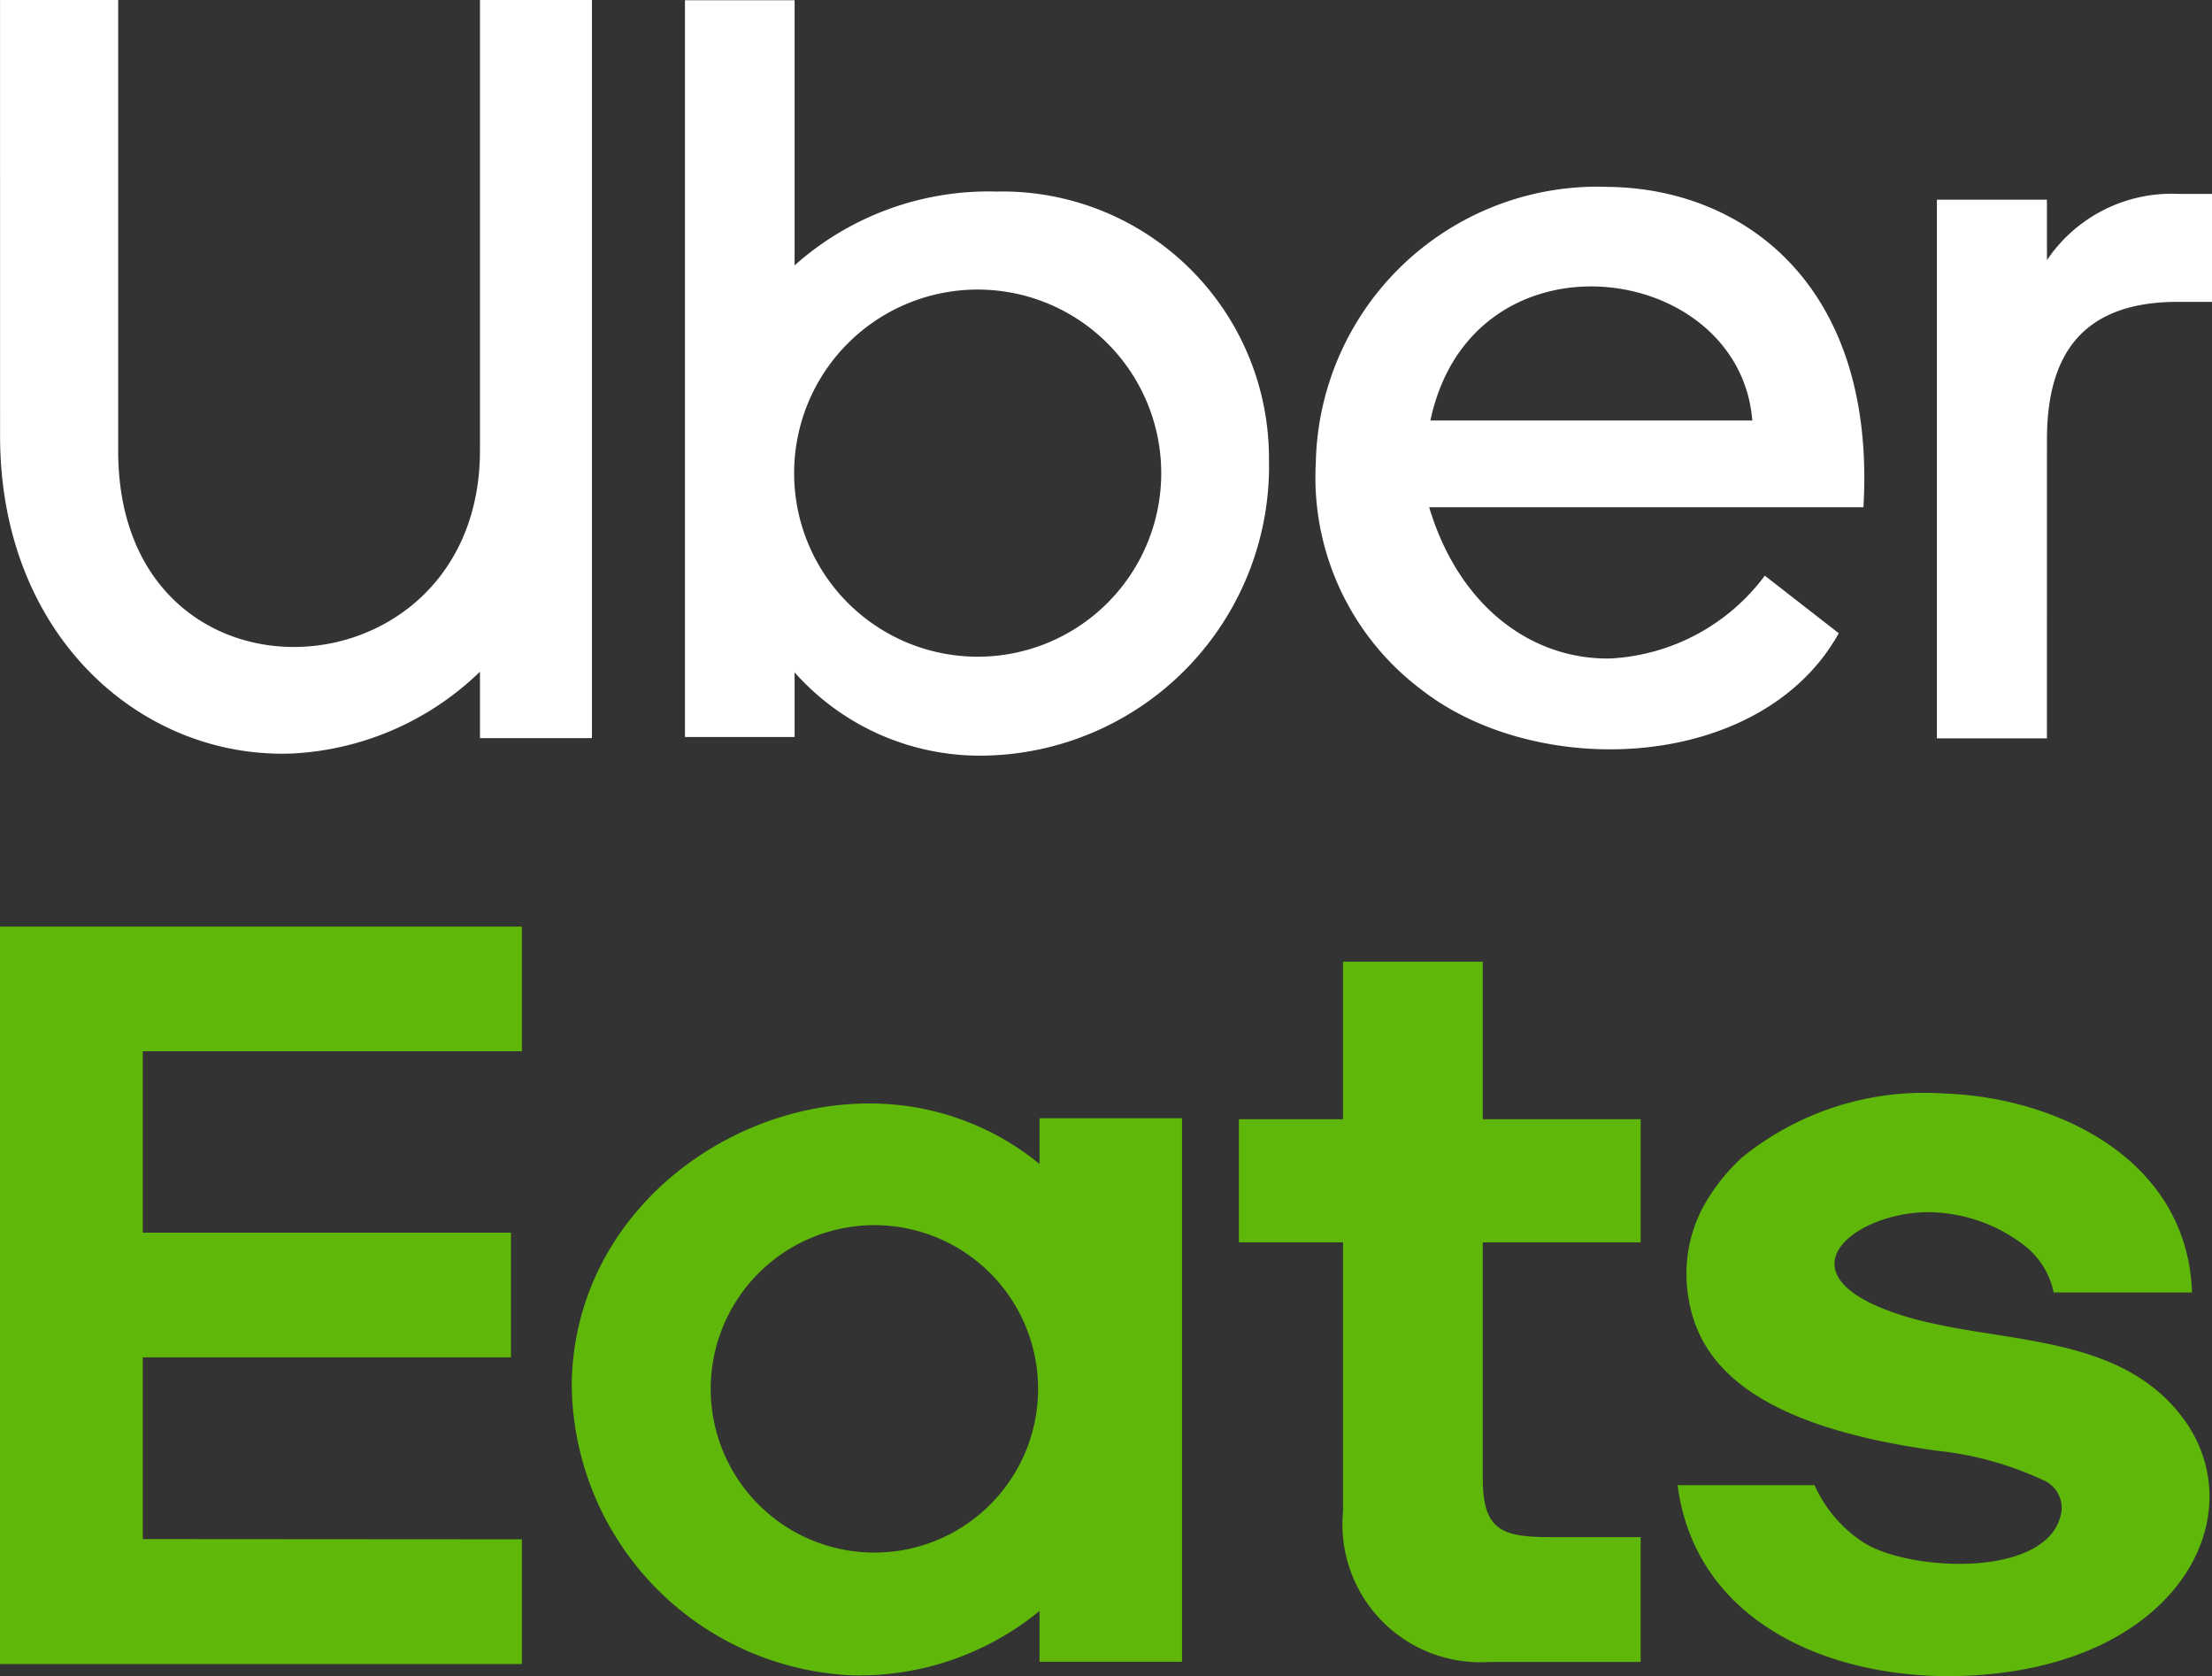
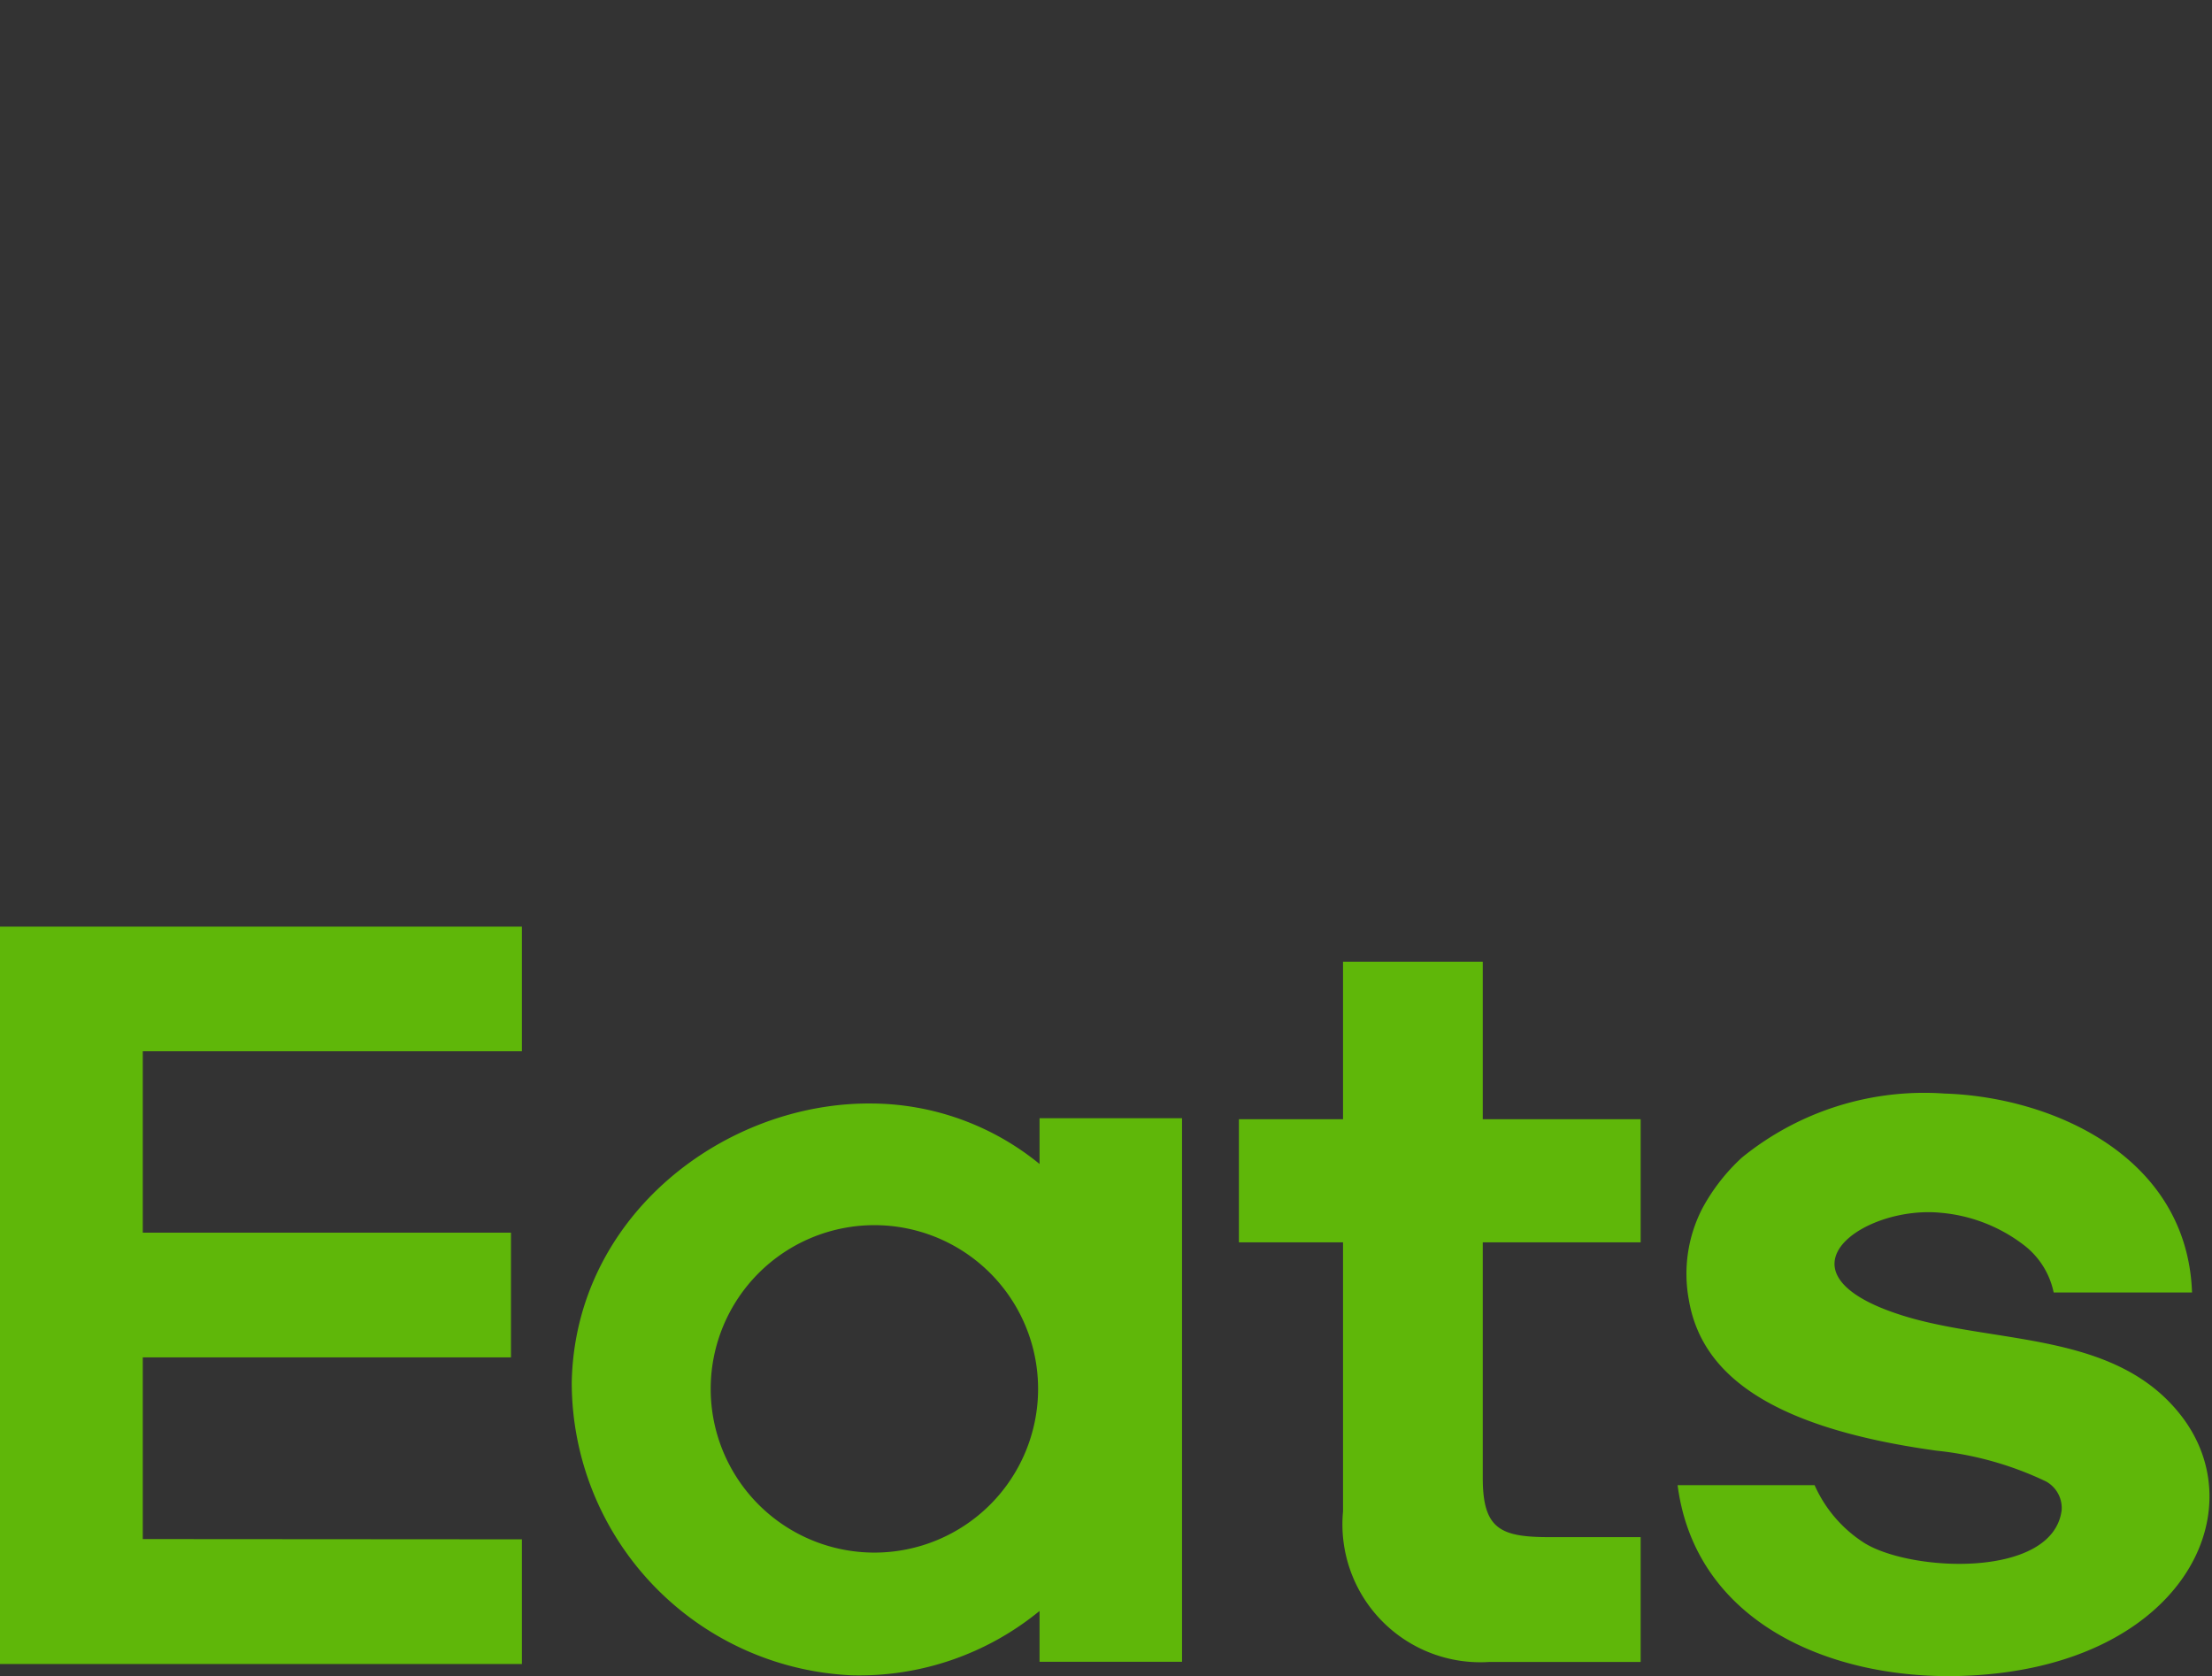
<svg xmlns="http://www.w3.org/2000/svg" width="60.714" height="46" viewBox="0 0 60.714 46">
  <rect x="0" y="0" width="60.714" height="46" fill="#333333" stroke="none" />
-   <path d="M48.097 11.54c-.359-4.411-7.7-5.376-8.835 0zm3.05 2.38h-11.92c.829 2.76 2.842 4.184 4.961 4.152a5.65 5.65 0 004.252-2.273l2.03 1.58c-2.12 3.8-8.256 4.052-11.461 1.545a7.29 7.29 0 01-2.893-6.23 7.734 7.734 0 018.025-7.565c3.763.044 7.358 2.738 7.006 8.79M26.836 7.947a5.038 5.038 0 105.037 5.039 5.039 5.039 0 00-5.037-5.039m-5.026 12.28H18.8V.007h3.01v7.275a8.008 8.008 0 015.544-2.025 7.32 7.32 0 017.476 7.327 7.95 7.95 0 01-7.739 8.152 6.8 6.8 0 01-5.281-2.283zM.001 0h3.243v12.378c0 7.437 9.93 6.905 9.93-.018V0h3.073v20.258h-3.073v-1.824a7.968 7.968 0 01-5.184 2.247c-4.124.138-7.988-3.236-7.988-8.717zm56.182 20.264h-3.02V5.48h3.021v1.659a4.125 4.125 0 013.618-1.817h.914v2.962h-.932c-2.536 0-3.6 1.338-3.6 3.78z" fill="#fff" />
  <path d="M23.998 33.624a4.493 4.493 0 104.495 4.493 4.492 4.492 0 00-4.495-4.493m4.535-1.676v-1.259h3.911v14.918h-3.911v-1.395a7.8 7.8 0 01-5.176 1.765 8.05 8.05 0 01-7.664-8.042c.092-4.588 4.222-7.7 8.256-7.65a7.341 7.341 0 014.583 1.659m16.5 10.241v3.427h-4.161a3.785 3.785 0 01-4.008-4.134v-7.383h-2.858v-3.378h2.858v-4.324h3.835v4.324h4.334v3.378h-4.334v6.463c0 1.417.492 1.628 1.847 1.628zm15.136-6.714h-3.8a2.2 2.2 0 00-.8-1.287 4.366 4.366 0 00-2.3-.9c-1.339-.131-2.87.553-2.914 1.366-.028.5.513 1.056 2.019 1.5 2.519.737 5.742.417 7.509 2.721 2.066 2.694-.1 6.941-6.054 7.124-3.556.109-7.289-1.448-7.782-5.236h3.76a3.628 3.628 0 001.37 1.59c1.3.8 5.167.969 5.411-.9a.831.831 0 00-.434-.794 9.136 9.136 0 00-3-.842c-4.737-.653-6.473-2.194-6.8-4.149a3.909 3.909 0 01.372-2.5 5.325 5.325 0 011.084-1.393 7.927 7.927 0 015.563-1.759c2.924.09 6.656 1.7 6.794 5.455M3.919 42.239v-4.987h10.106V33.83H3.919v-4.978h10.406V25.43H0v20.238h14.325v-3.422z" fill="#5fb709" />
</svg>